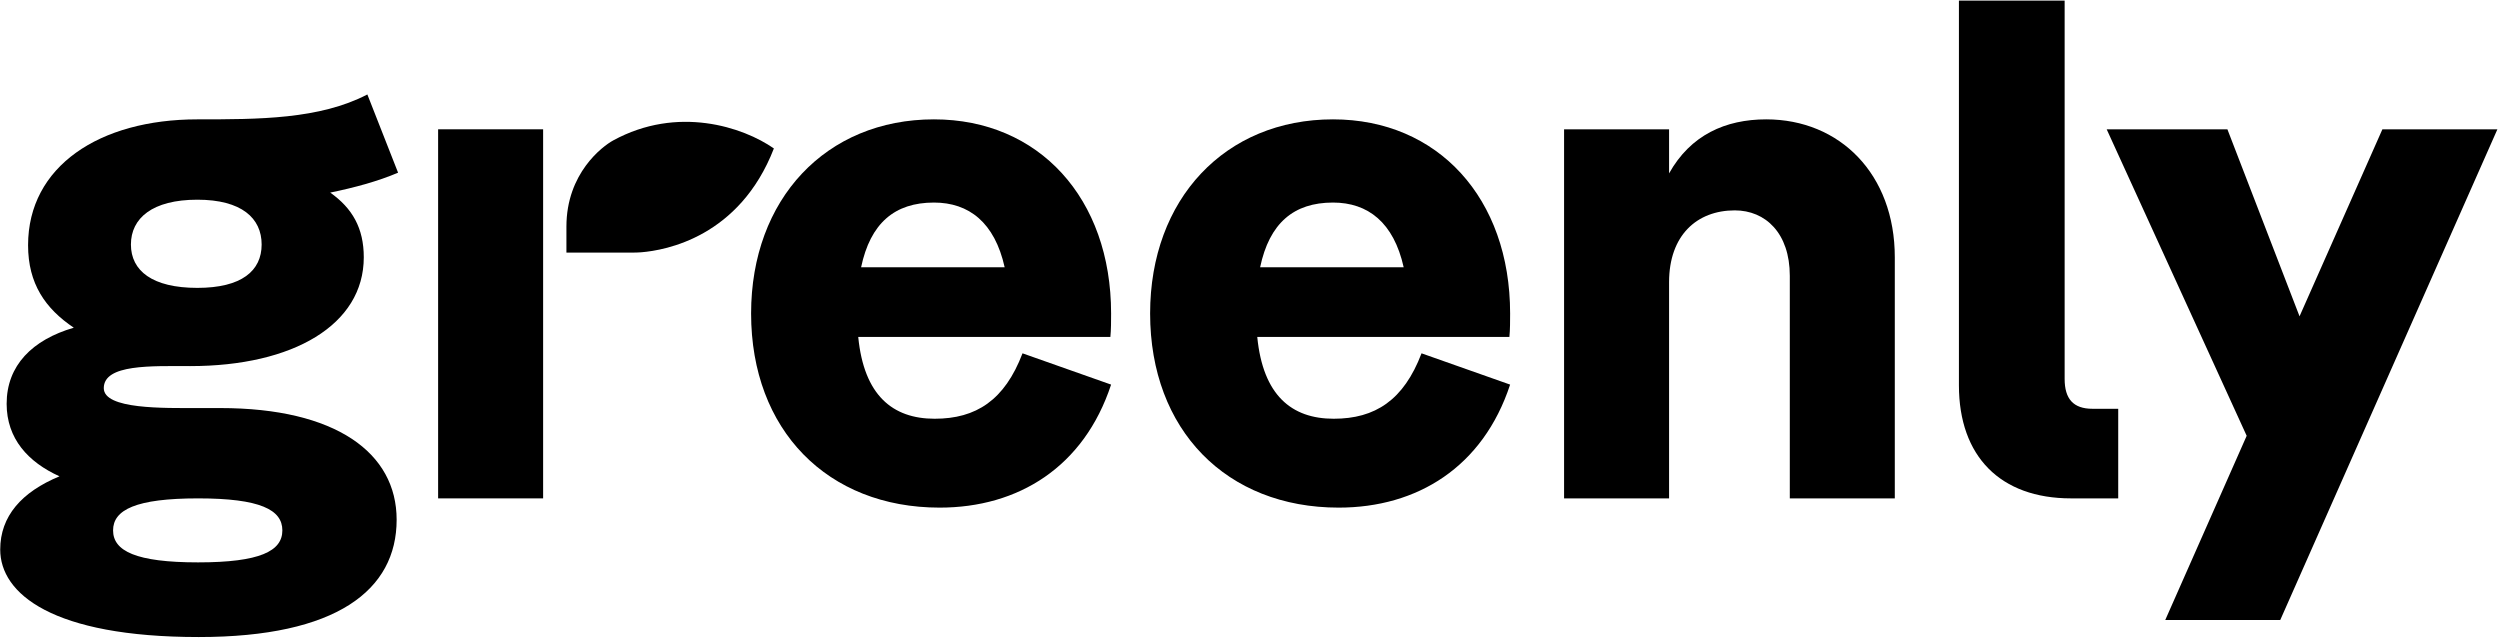
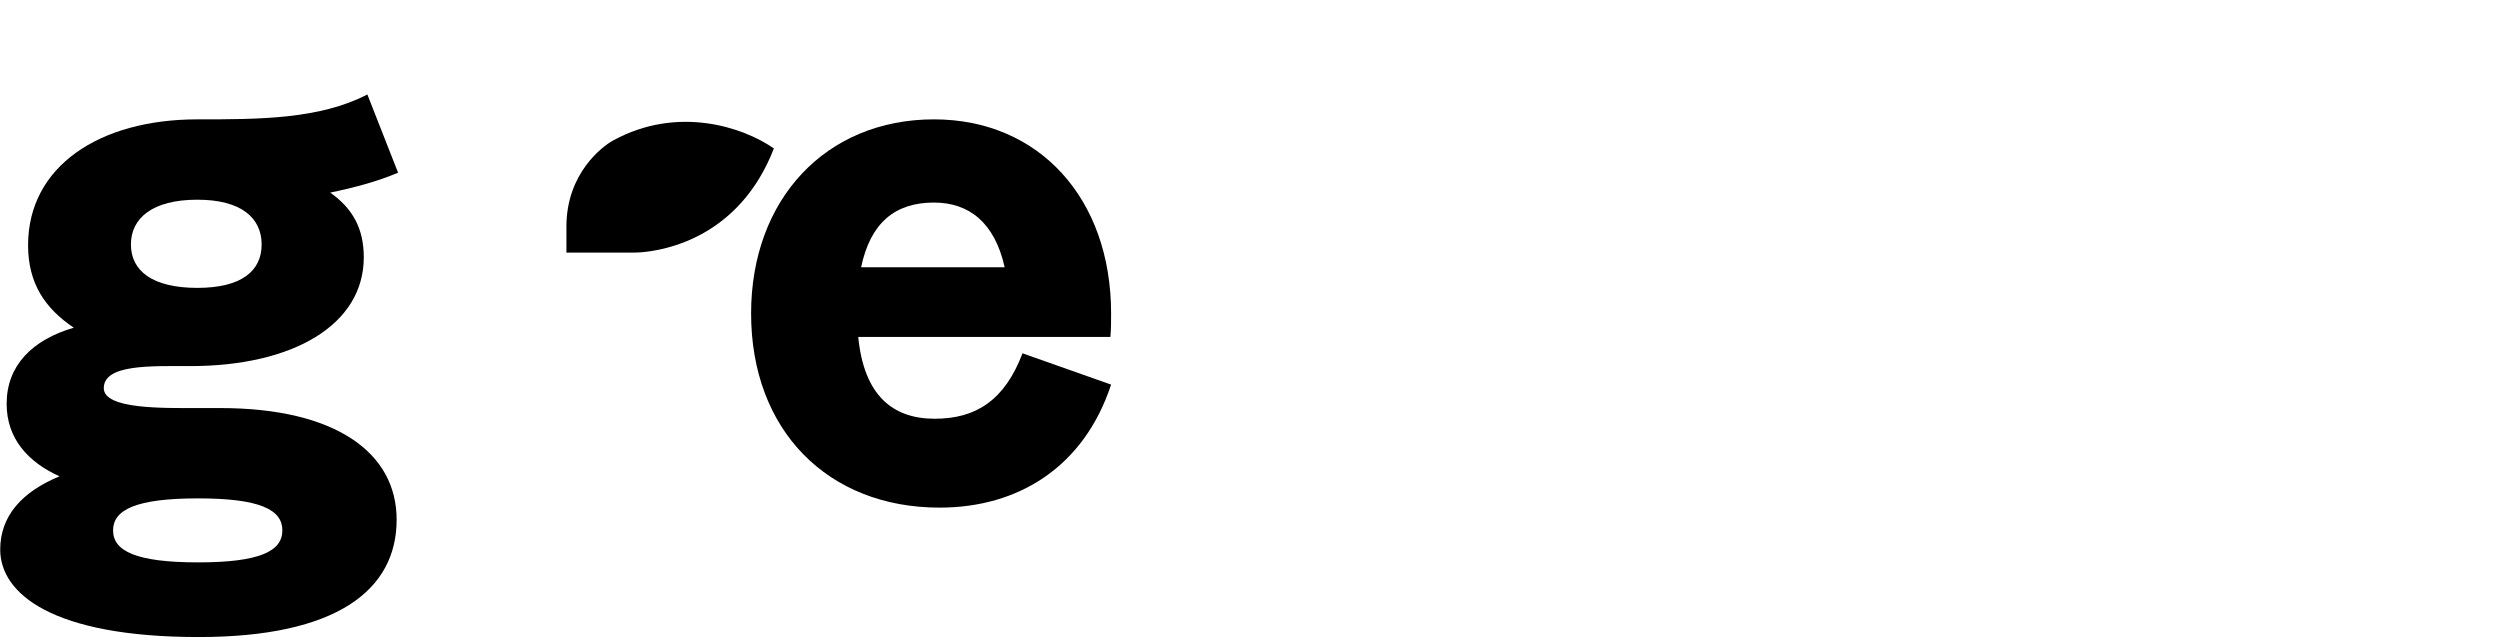
<svg xmlns="http://www.w3.org/2000/svg" width="125" height="32" viewBox="0 0 125 32" fill="none">
  <g clip-path="url(#clip0_778_2960)">
    <path d="M9.939 31.852C16.832 31.852 19.832 29.505 19.832 25.985C19.832 22.643 16.797 20.403 11.011 20.403H9.939C8.189 20.403 5.189 20.474 5.189 19.408C5.189 18.199 7.582 18.305 9.511 18.305C14.654 18.305 18.189 16.243 18.189 12.865C18.189 11.408 17.618 10.412 16.511 9.63C17.725 9.381 18.904 9.061 19.904 8.634L18.368 4.723C15.975 5.968 12.939 5.968 9.868 5.968C4.975 5.968 1.404 8.314 1.404 12.261C1.404 14.181 2.261 15.425 3.689 16.385C1.618 16.99 0.332 18.27 0.332 20.19C0.332 21.932 1.404 23.105 2.975 23.816C1.082 24.599 0.011 25.808 0.011 27.479C0.011 29.683 2.618 31.852 9.939 31.852ZM9.868 14.394C7.618 14.394 6.546 13.541 6.546 12.225C6.546 10.91 7.618 9.985 9.868 9.985C12.082 9.985 13.082 10.91 13.082 12.225C13.082 13.541 12.082 14.394 9.868 14.394ZM9.904 28.119C6.796 28.119 5.654 27.55 5.654 26.519C5.654 25.488 6.796 24.919 9.904 24.919C13.011 24.919 14.118 25.488 14.118 26.519C14.118 27.55 13.011 28.119 9.904 28.119Z" fill="black" />
    <path d="M46.733 20.937C44.626 20.937 43.197 19.763 42.912 16.848H55.519C55.555 16.492 55.555 16.03 55.555 15.674C55.555 9.914 51.947 5.968 46.697 5.968C41.305 5.968 37.555 9.95 37.555 15.674C37.555 21.506 41.376 25.381 46.983 25.381C50.912 25.381 54.197 23.354 55.555 19.23L51.126 17.666C50.233 20.012 48.805 20.937 46.733 20.937ZM46.697 10.128C48.447 10.128 49.733 11.123 50.233 13.363H43.055C43.519 11.159 44.733 10.128 46.697 10.128Z" fill="black" />
-     <path d="M66.684 20.937C64.577 20.937 63.149 19.763 62.863 16.848H75.47C75.506 16.492 75.506 16.03 75.506 15.674C75.506 9.914 71.899 5.968 66.649 5.968C61.256 5.968 57.506 9.95 57.506 15.674C57.506 21.506 61.327 25.381 66.934 25.381C70.863 25.381 74.149 23.354 75.506 19.23L71.077 17.666C70.184 20.012 68.756 20.937 66.684 20.937ZM66.649 10.128C68.399 10.128 69.684 11.123 70.184 13.363H63.006C63.47 11.159 64.684 10.128 66.649 10.128Z" fill="black" />
-     <path d="M88.311 5.968C86.275 5.968 84.525 6.75 83.454 8.67V6.466H78.204V24.919H83.454V14.11C83.454 11.763 84.847 10.519 86.74 10.519C88.275 10.519 89.49 11.657 89.49 13.79V24.919H94.74V12.866C94.74 8.706 91.99 5.968 88.311 5.968Z" fill="black" />
-     <path d="M105.911 24.919V20.439H104.625C103.661 20.439 103.232 19.941 103.232 18.945V0.03H97.946V19.265C97.946 22.821 100.018 24.919 103.553 24.919H105.911Z" fill="black" />
-     <path d="M114.977 15.816L111.37 6.465H105.334L112.334 21.79L108.263 30.999H114.013L124.87 6.465H119.12L114.977 15.816Z" fill="black" />
-     <path d="M27.156 6.465V15.763V24.919H21.906V6.465H27.156Z" fill="black" />
    <path d="M28.321 11.329C28.321 8.662 30.125 7.314 30.657 7.023C33.877 5.263 37.153 6.346 38.694 7.423C36.977 11.854 33.276 12.516 32.063 12.614C31.799 12.635 31.537 12.63 31.272 12.63H28.321V11.329Z" fill="black" />
  </g>
  <defs>
    <clipPath id="clip0_778_2960">
      <rect width="125" height="32" fill="white" />
    </clipPath>
  </defs>
</svg>